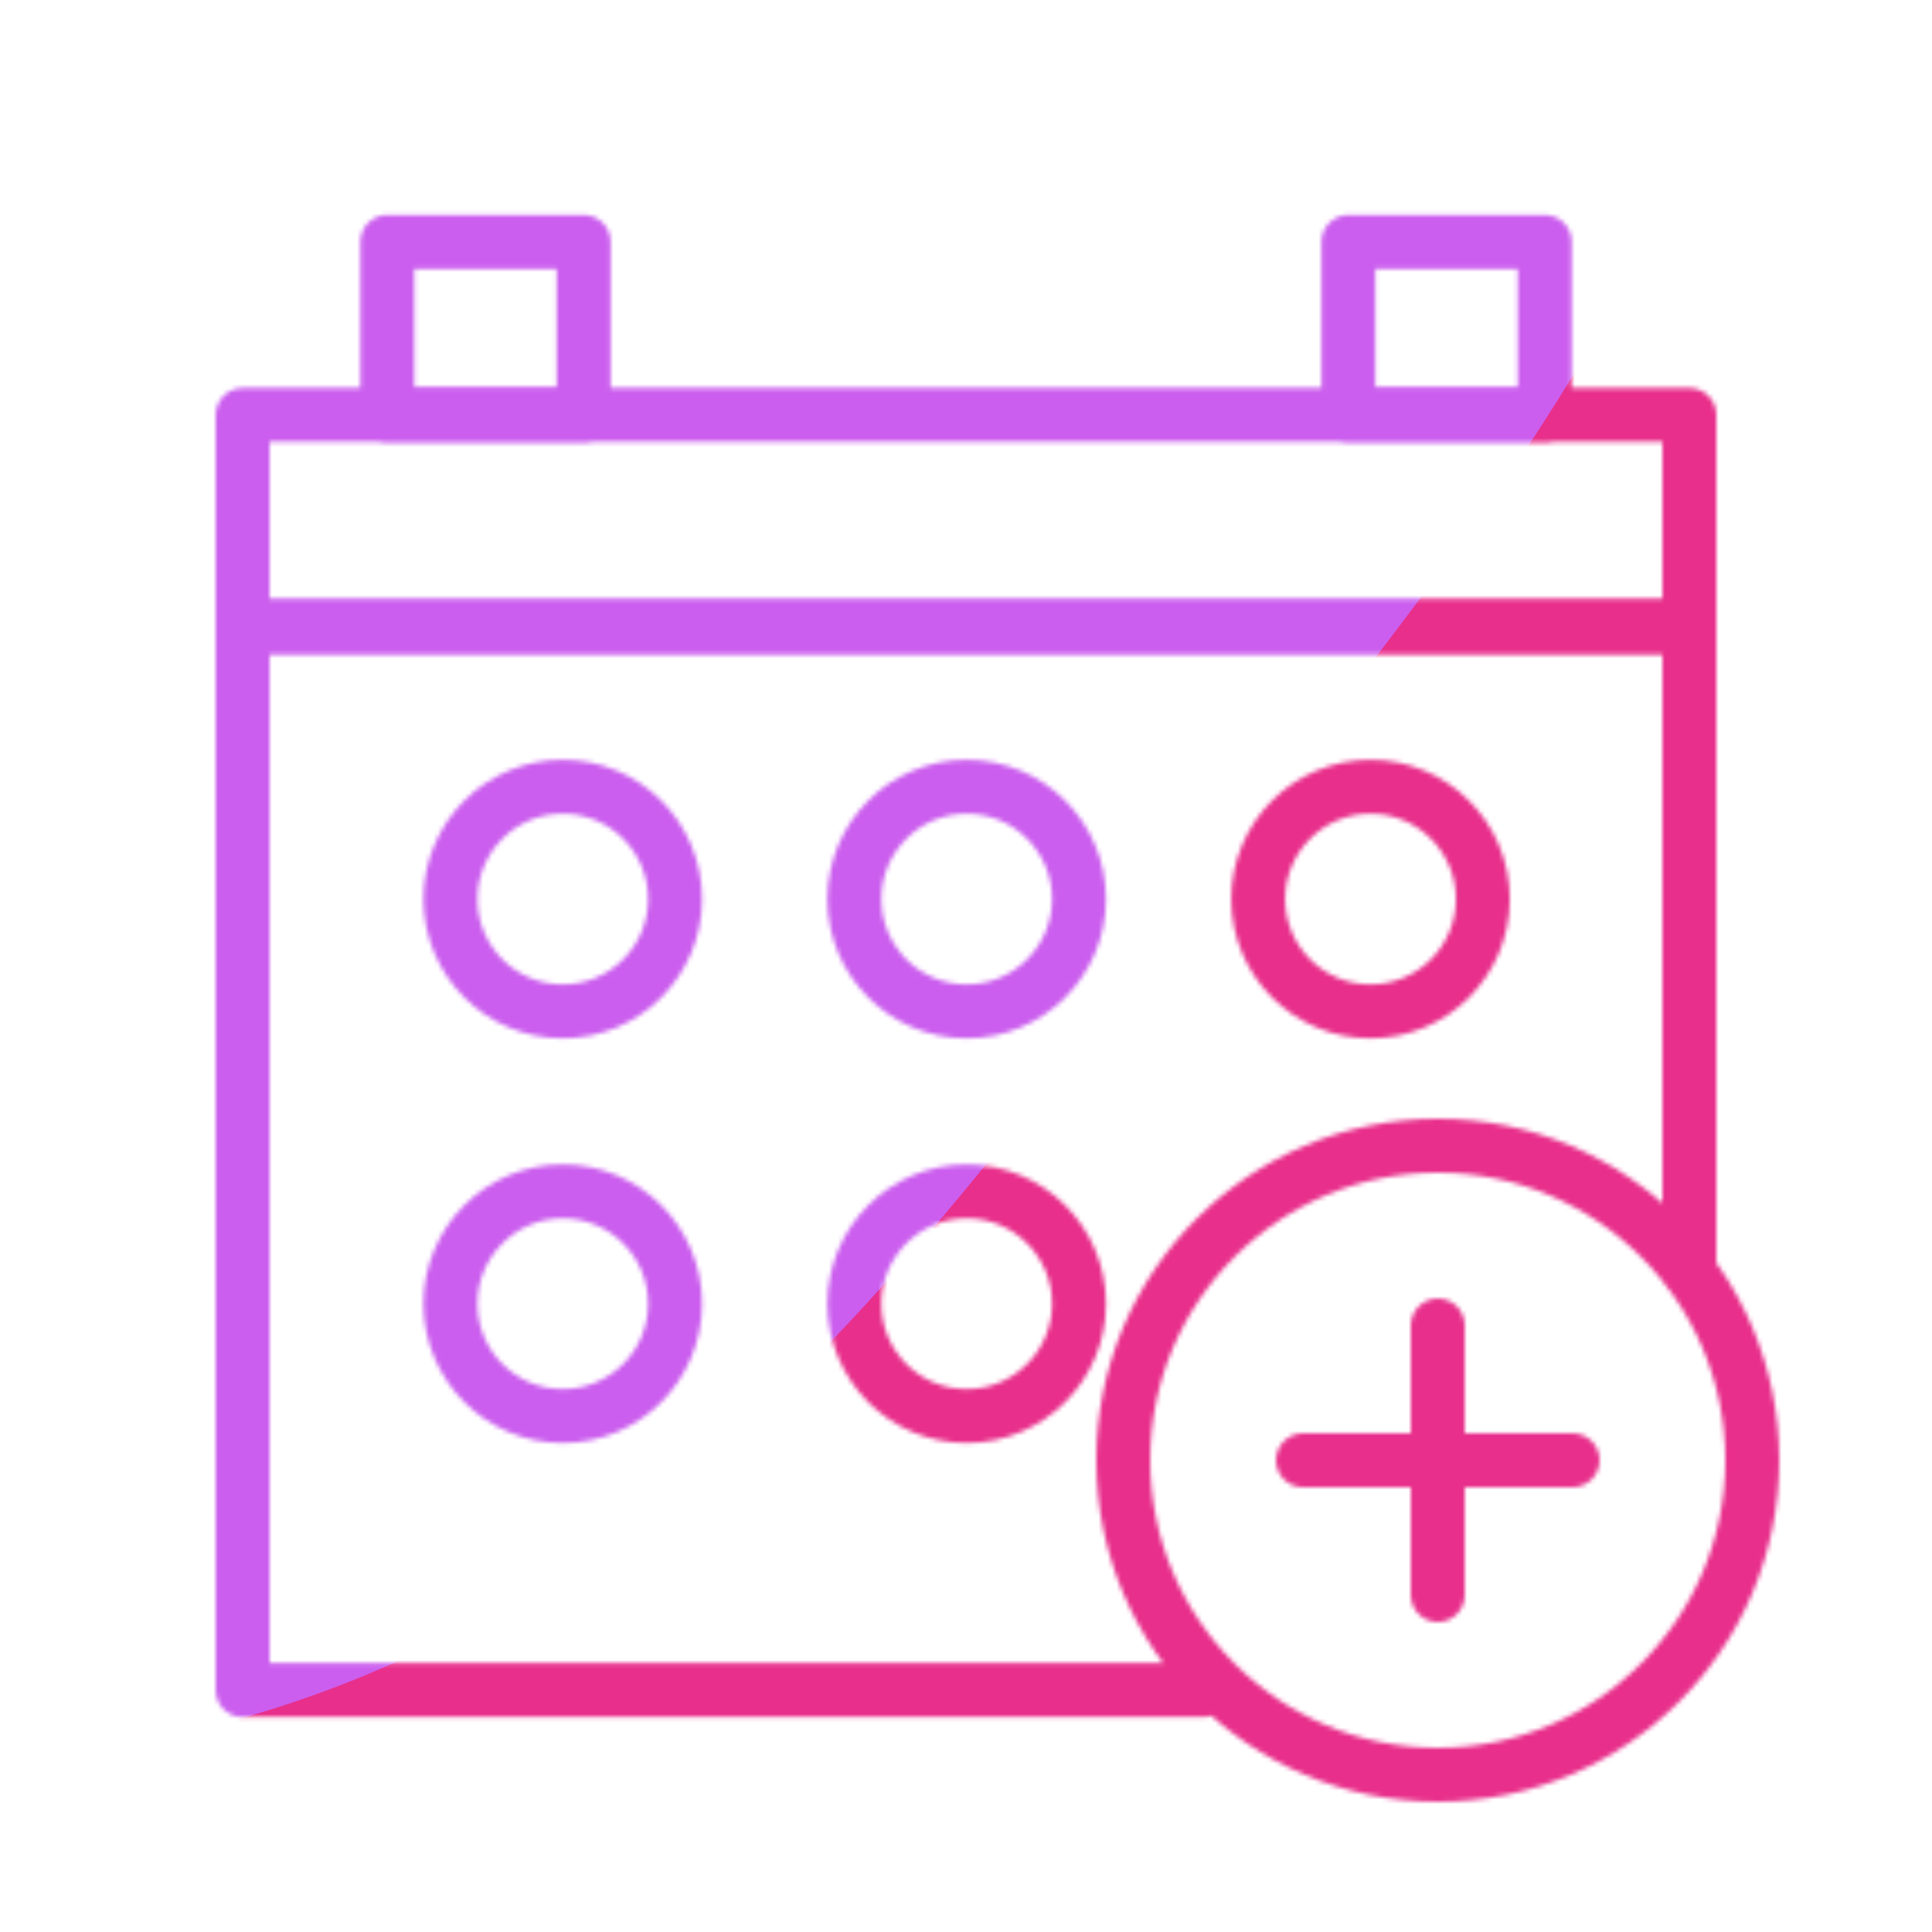
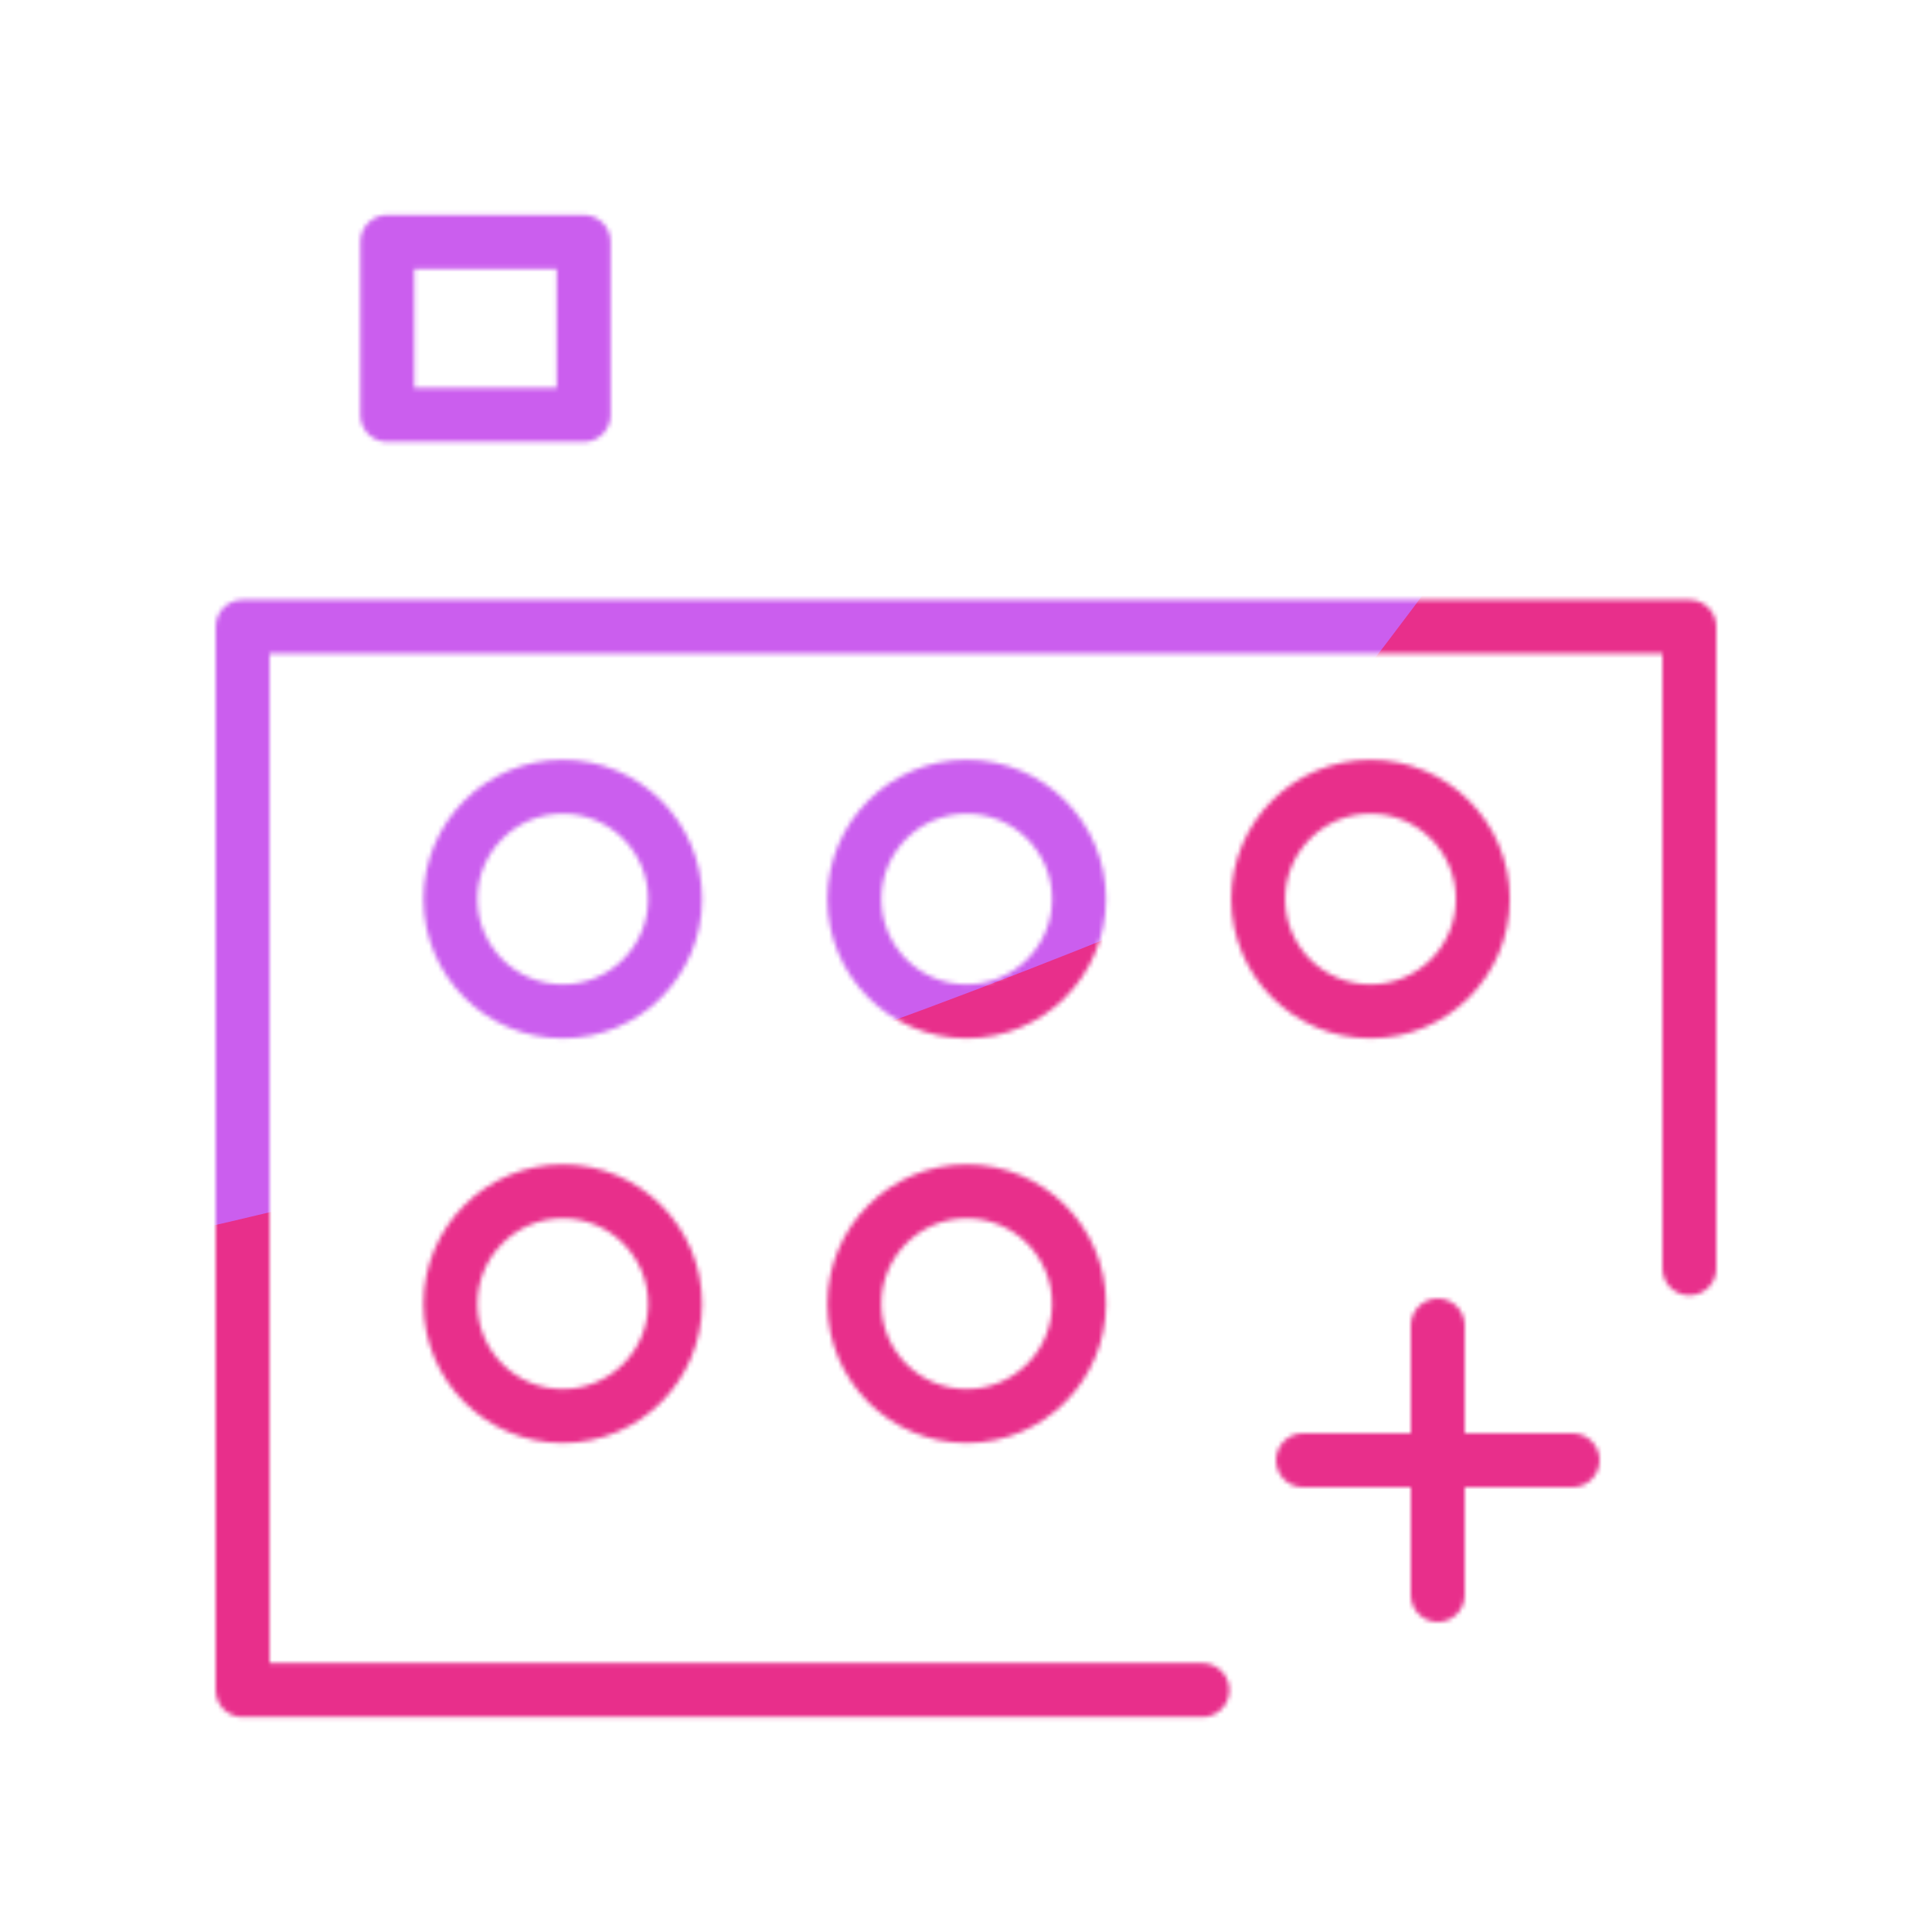
<svg xmlns="http://www.w3.org/2000/svg" xmlns:xlink="http://www.w3.org/1999/xlink" viewBox="0 0 430 430" width="430" height="430" preserveAspectRatio="xMidYMid meet" style="width: 100%; height: 100%; transform: translate3d(0px, 0px, 0px); content-visibility: visible;">
  <defs>
    <clipPath id="__lottie_element_17034">
      <rect width="430" height="430" x="0" y="0" />
    </clipPath>
    <clipPath id="__lottie_element_17036">
      <path d="M0,0 L430,0 L430,430 L0,430z" />
    </clipPath>
    <filter id="__lottie_element_17042" x="-100%" y="-100%" width="300%" height="300%">
      <feGaussianBlur result="filter_result_0" stdDeviation="52.5 52.5" edgeMode="wrap" />
    </filter>
    <g id="__lottie_element_17043">
      <g clip-path="url(#__lottie_element_17044)" transform="matrix(1,0,0,1,0,0)" opacity="1" style="display: block;">
        <g transform="matrix(1,0,0,1,-35,-35)" opacity="1" style="display: block;">
          <g opacity="1" transform="matrix(1,0,0,1,250,150.924)">
-             <path stroke-linecap="round" stroke-linejoin="round" fill-opacity="0" class="primary" stroke="rgb(18,19,49)" stroke-opacity="1" stroke-width="12" d=" M161,23.567 C161,23.567 -89.747,23.567 -89.747,23.567 C-89.747,23.567 -161,23.567 -161,23.567 C-161,23.567 -161,-23.567 -161,-23.567 C-161,-23.567 161,-23.567 161,-23.567 C161,-23.567 161,23.567 161,23.567z" />
-           </g>
+             </g>
          <g opacity="1" transform="matrix(1,0,0,1,143.048,108.098)">
            <path stroke-linecap="round" stroke-linejoin="round" fill-opacity="0" class="primary" stroke="rgb(18,19,49)" stroke-opacity="1" stroke-width="12" d=" M21.849,19.259 C21.849,19.259 -21.849,19.259 -21.849,19.259 C-21.849,19.259 -21.849,-19.259 -21.849,-19.259 C-21.849,-19.259 21.849,-19.259 21.849,-19.259 C21.849,-19.259 21.849,19.259 21.849,19.259z" />
          </g>
          <g opacity="1" transform="matrix(1,0,0,1,356.952,108.098)">
-             <path stroke-linecap="round" stroke-linejoin="round" fill-opacity="0" class="primary" stroke="rgb(18,19,49)" stroke-opacity="1" stroke-width="12" d=" M21.849,19.259 C21.849,19.259 -21.849,19.259 -21.849,19.259 C-21.849,19.259 -21.849,-19.259 -21.849,-19.259 C-21.849,-19.259 21.849,-19.259 21.849,-19.259 C21.849,-19.259 21.849,19.259 21.849,19.259z" />
-           </g>
+             </g>
        </g>
        <g transform="matrix(1,0,0,1,-35,-35)" opacity="1" style="display: block;">
          <g opacity="0" transform="matrix(1,0,0,1,340.032,235.101)">
-             <path stroke-linecap="butt" stroke-linejoin="miter" fill-opacity="0" stroke-miterlimit="4" class="primary" stroke="rgb(18,19,49)" stroke-opacity="1" stroke-width="12" d=" M0,-25 C13.797,-25 25,-13.797 25,0 C25,13.797 13.797,25 0,25 C-13.797,25 -25,13.797 -25,0 C-25,-13.797 -13.797,-25 0,-25z" />
-           </g>
+             </g>
          <g opacity="0" transform="matrix(1,0,0,1,340.032,235.101)">
            <path stroke-linecap="round" stroke-linejoin="miter" fill-opacity="0" stroke-miterlimit="4" class="secondary" stroke="rgb(8,168,138)" stroke-opacity="1" stroke-width="12" d=" M0,-25 C13.797,-25 25,-13.797 25,0 C25,13.797 13.797,25 0,25 C-13.797,25 -25,13.797 -25,0 C-25,-13.797 -13.797,-25 0,-25z" />
          </g>
          <g opacity="1" transform="matrix(1,0,0,1,340.032,235.101)">
            <path stroke-linecap="round" stroke-linejoin="round" fill-opacity="0" class="primary" stroke="rgb(18,19,49)" stroke-opacity="1" stroke-width="12" d=" M0,-25 C-13.797,-25 -25,-13.797 -25,0 C-25,13.797 -13.797,25 0,25 C13.797,25 25,13.797 25,0 C25,-13.797 13.797,-25 0,-25" />
          </g>
          <g opacity="1" transform="matrix(1,0,0,1,250.157,235.101)">
            <path stroke-linecap="butt" stroke-linejoin="miter" fill-opacity="0" stroke-miterlimit="4" class="secondary" stroke="rgb(8,168,138)" stroke-opacity="1" stroke-width="12" d=" M0,-25 C13.797,-25 25,-13.797 25,0 C25,13.797 13.797,25 0,25 C-13.797,25 -25,13.797 -25,0 C-25,-13.797 -13.797,-25 0,-25z" />
          </g>
          <g opacity="1" transform="matrix(1,0,0,1,160.259,235.101)">
            <path stroke-linecap="butt" stroke-linejoin="miter" fill-opacity="0" stroke-miterlimit="4" class="primary" stroke="rgb(18,19,49)" stroke-opacity="1" stroke-width="12" d=" M0,-25 C13.797,-25 25,-13.797 25,0 C25,13.797 13.797,25 0,25 C-13.797,25 -25,13.797 -25,0 C-25,-13.797 -13.797,-25 0,-25z" />
          </g>
          <g opacity="1" transform="matrix(1,0,0,1,250.157,325.165)">
            <path stroke-linecap="butt" stroke-linejoin="miter" fill-opacity="0" stroke-miterlimit="4" class="primary" stroke="rgb(18,19,49)" stroke-opacity="1" stroke-width="12" d=" M0,-25 C13.797,-25 25,-13.797 25,0 C25,13.797 13.797,25 0,25 C-13.797,25 -25,13.797 -25,0 C-25,-13.797 -13.797,-25 0,-25z" />
          </g>
          <g opacity="1" transform="matrix(1,0,0,1,160.259,325.165)">
            <path stroke-linecap="butt" stroke-linejoin="miter" fill-opacity="0" stroke-miterlimit="4" class="secondary" stroke="rgb(8,168,138)" stroke-opacity="1" stroke-width="12" d=" M0,-25 C13.797,-25 25,-13.797 25,0 C25,13.797 13.797,25 0,25 C-13.797,25 -25,13.797 -25,0 C-25,-13.797 -13.797,-25 0,-25z" />
          </g>
          <g opacity="1" transform="matrix(1,0,0,1,250,292.826)">
            <path stroke-linecap="round" stroke-linejoin="round" fill-opacity="0" class="primary" stroke="rgb(18,19,49)" stroke-opacity="1" stroke-width="12" d=" M52.618,118.335 C-40.888,118.335 -161,118.335 -161,118.335 C-161,118.335 -161,-118.335 -161,-118.335 C-161,-118.335 161,-118.335 161,-118.335 C161,-118.335 161,-41.603 161,24.479" />
          </g>
        </g>
        <g transform="matrix(1,0,0,1,320,325)" opacity="1" style="display: block;">
          <g opacity="1" transform="matrix(1,0,0,1,0,0)">
-             <path stroke-linecap="butt" stroke-linejoin="miter" fill-opacity="0" stroke-miterlimit="4" class="secondary" stroke="rgb(8,168,138)" stroke-opacity="1" stroke-width="12" d=" M0,-70 C38.633,-70 70,-38.633 70,0 C70,38.633 38.633,70 0,70 C-38.633,70 -70,38.633 -70,0 C-70,-38.633 -38.633,-70 0,-70z" />
-           </g>
+             </g>
        </g>
        <g transform="matrix(0,1,-1,0,320,325)" opacity="1" style="display: block;">
          <g opacity="1" transform="matrix(1,0,0,1,0,0)">
            <path stroke-linecap="round" stroke-linejoin="round" fill-opacity="0" class="secondary" stroke="rgb(8,168,138)" stroke-opacity="1" stroke-width="12" d=" M-30,0 C-30,0 30,0 30,0 M0,30 C0,30 0,-30 0,-30" />
          </g>
        </g>
      </g>
    </g>
    <clipPath id="__lottie_element_17044">
      <path d="M0,0 L430,0 L430,430 L0,430z" />
    </clipPath>
    <mask id="__lottie_element_17043_1" mask-type="alpha">
      <use xlink:href="#__lottie_element_17043" />
    </mask>
  </defs>
  <g clip-path="url(#__lottie_element_17034)">
    <g clip-path="url(#__lottie_element_17036)" transform="matrix(1,0,0,1,0,0)" opacity="1" style="display: block;">
      <g mask="url(#__lottie_element_17043_1)" style="display: block;">
        <g filter="url(#__lottie_element_17042)" transform="matrix(-0.169,-2.394,2.394,-0.169,271.941,220.46)" opacity="1">
          <g class="design" opacity="1" transform="matrix(1,0,0,1,0,0)">
            <path class="primary" fill="rgb(232,47,139)" fill-opacity="1" d=" M0,-250 C137.975,-250 250,-137.975 250,0 C250,137.975 137.975,250 0,250 C-137.975,250 -250,137.975 -250,0 C-250,-137.975 -137.975,-250 0,-250z" />
          </g>
          <g class="design" opacity="1" transform="matrix(1,0,0,1,113.242,-118.884)">
-             <path class="secondary" fill="rgb(203,94,238)" fill-opacity="1" d=" M0,-176.5 C97.478,-176.5 176.5,-97.478 176.5,0 C176.5,97.478 97.478,176.5 0,176.5 C-43.948,176.5 -74.396,142.443 -105.29,115.869 C-142.921,83.5 -176.5,53.531 -176.5,0 C-176.5,-97.478 -97.478,-176.5 0,-176.5z" />
+             <path class="secondary" fill="rgb(203,94,238)" fill-opacity="1" d=" M0,-176.5 C97.478,-176.5 176.5,-97.478 176.5,0 C176.5,97.478 97.478,176.5 0,176.5 C-43.948,176.5 -74.396,142.443 -105.29,115.869 C-176.5,-97.478 -97.478,-176.5 0,-176.5z" />
          </g>
        </g>
      </g>
    </g>
  </g>
</svg>